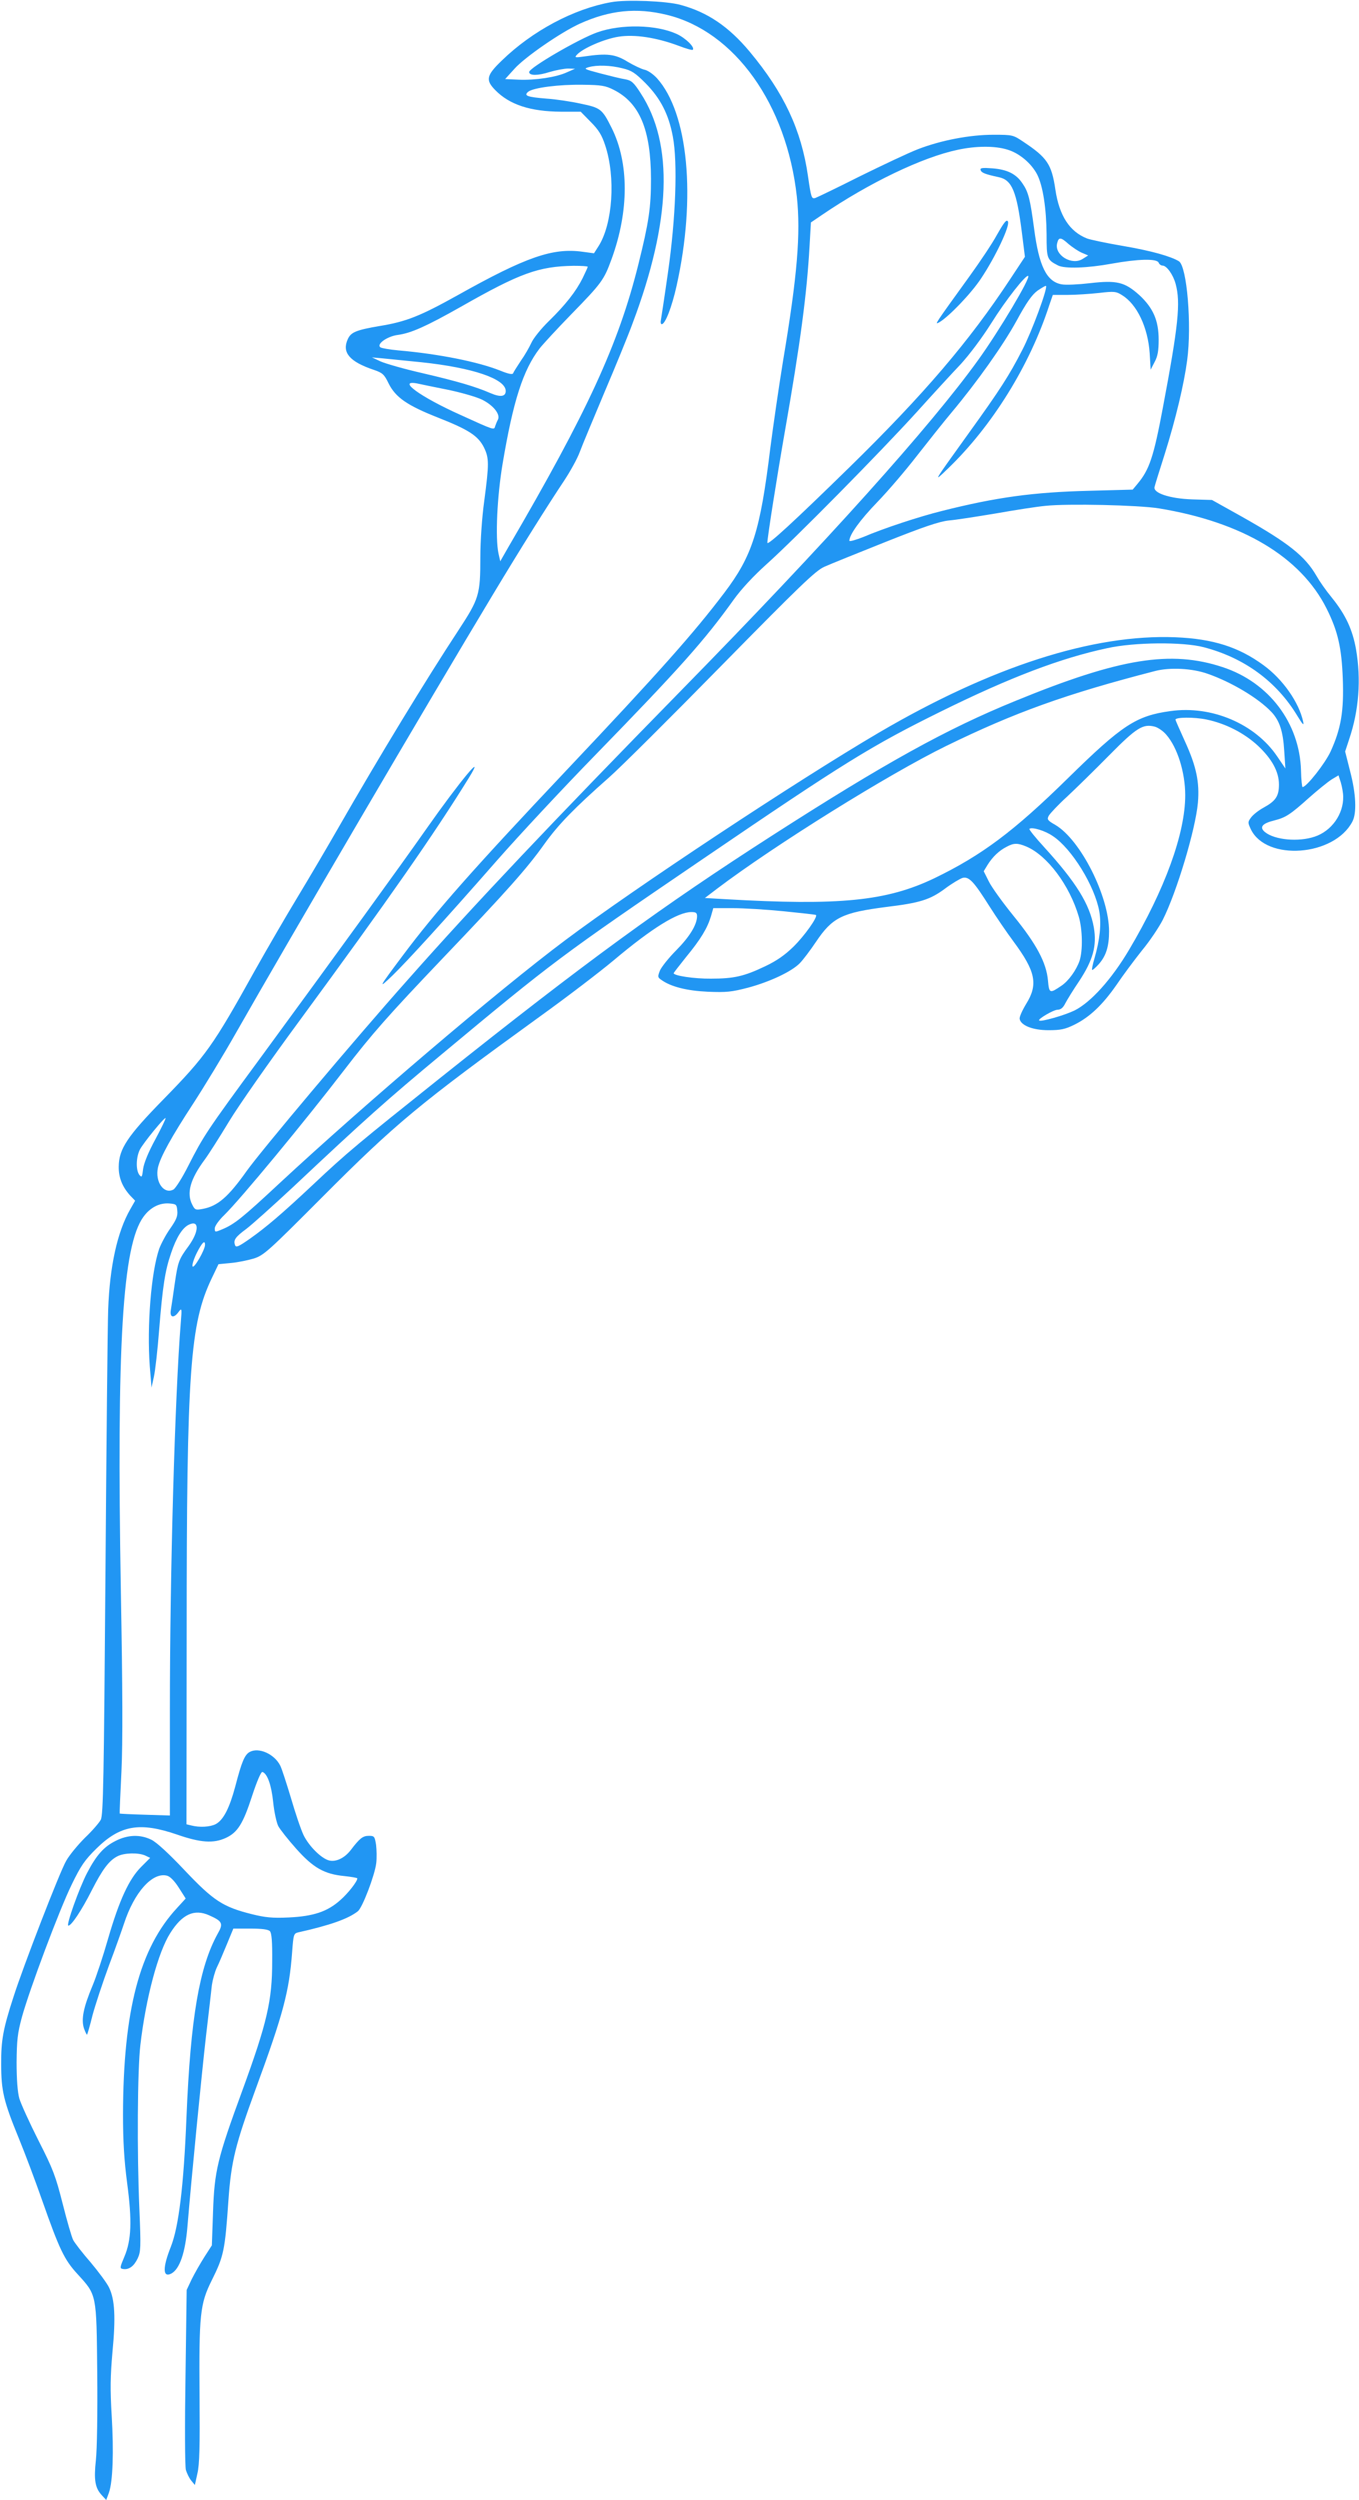
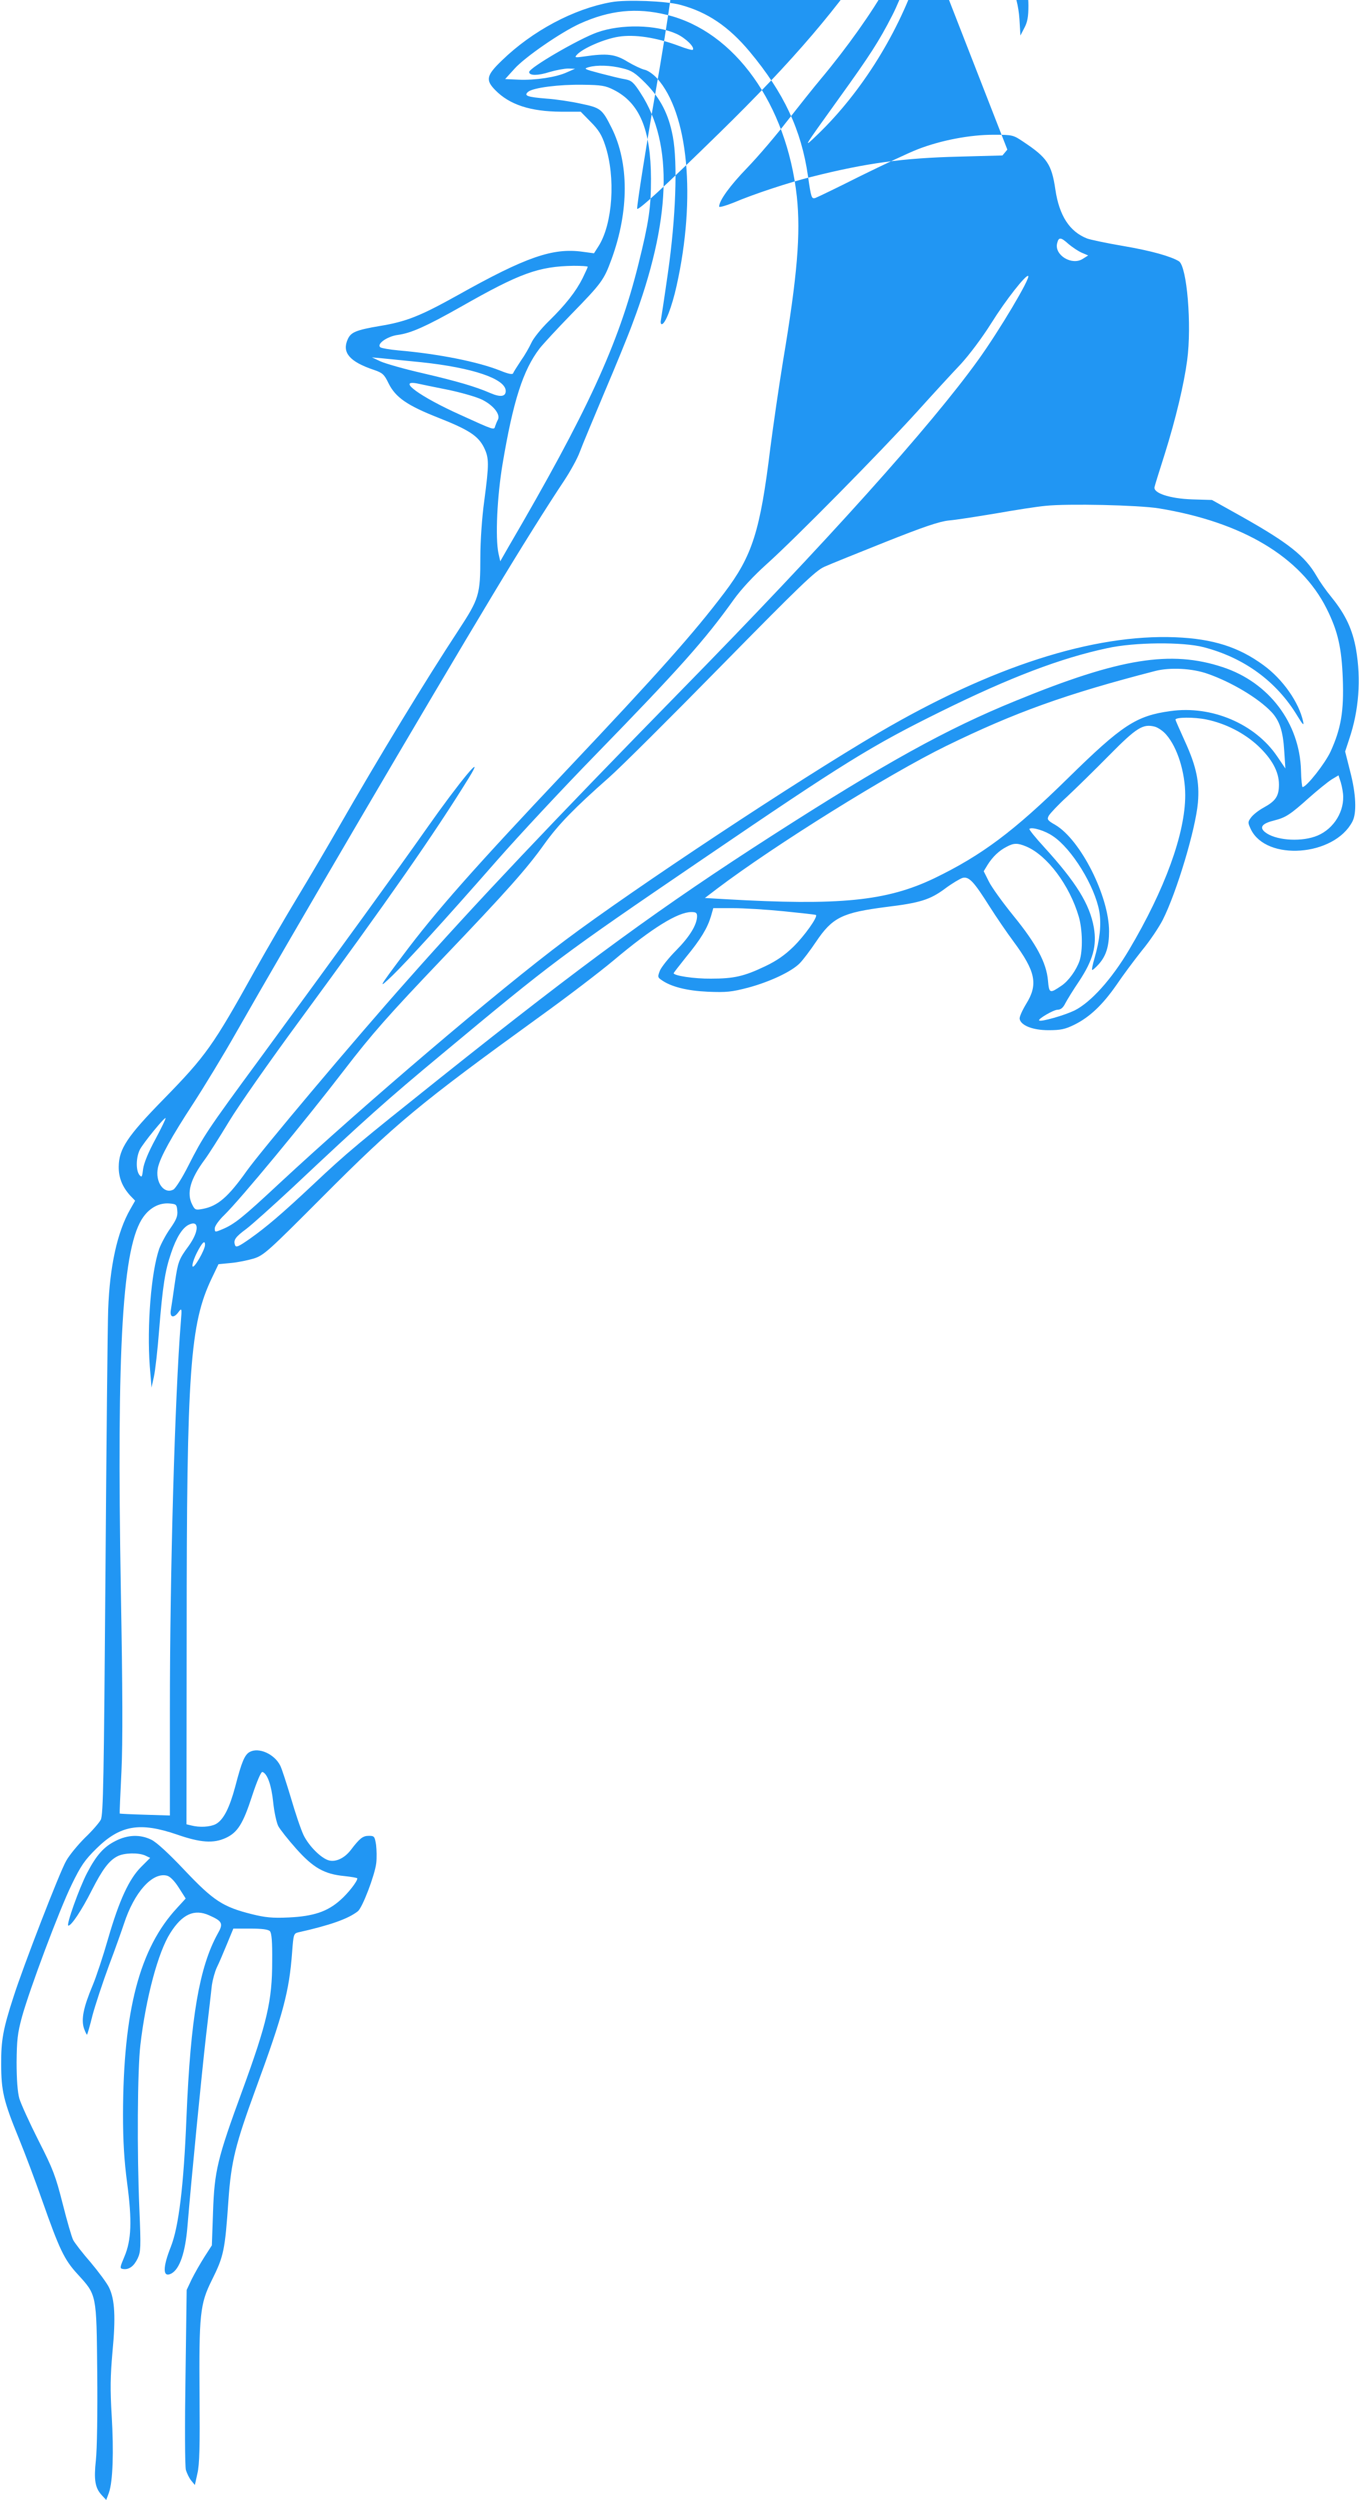
<svg xmlns="http://www.w3.org/2000/svg" version="1.0" width="696pt" height="1280pt" viewBox="0 0 696 1280" preserveAspectRatio="xMidYMid meet">
  <g transform="translate(0,1280) scale(0.1,-0.1)" fill="#2196f3" stroke="none">
-     <path d="M3131 12789 c-193 -34 -406 -148 -562 -300 -78 -75 -83 -99 -33 -150 73 -75 180 -110 337 -111 l101 0 51 -52 c40 -40 57 -67 74 -119 55 -164 39 -404 -34 -518 l-23 -36 -59 8 c-152 21 -290 -27 -638 -222 -192 -107 -264 -136 -399 -158 -123 -21 -149 -32 -165 -68 -31 -68 9 -115 134 -157 44 -15 53 -23 75 -69 36 -72 95 -113 255 -176 157 -62 204 -93 234 -153 26 -54 26 -83 1 -273 -12 -86 -20 -208 -20 -287 0 -194 -6 -213 -112 -375 -167 -254 -405 -645 -616 -1013 -55 -96 -149 -256 -209 -355 -60 -99 -158 -268 -218 -375 -214 -385 -250 -436 -469 -660 -184 -188 -227 -253 -228 -343 -1 -57 19 -105 59 -149 l25 -26 -25 -44 c-66 -115 -105 -291 -113 -513 -3 -77 -9 -690 -14 -1362 -8 -1035 -11 -1227 -24 -1251 -8 -15 -44 -57 -81 -92 -36 -36 -80 -89 -96 -118 -32 -54 -220 -540 -270 -697 -53 -163 -64 -223 -63 -345 0 -136 13 -190 90 -378 30 -73 84 -216 120 -319 88 -250 113 -303 180 -376 100 -110 98 -98 102 -507 2 -205 -1 -394 -7 -447 -11 -102 -4 -143 31 -180 l22 -24 14 38 c20 57 25 209 14 395 -8 133 -7 199 4 325 17 177 12 269 -17 329 -10 22 -53 80 -94 129 -42 48 -82 100 -90 115 -8 15 -32 99 -54 186 -36 142 -49 177 -124 324 -46 91 -90 188 -98 215 -9 32 -14 98 -14 185 1 114 5 150 27 231 40 145 192 550 255 679 47 97 67 126 127 185 122 120 222 137 414 71 118 -41 185 -46 248 -17 61 28 89 73 135 215 25 76 46 125 53 123 25 -8 46 -67 55 -154 5 -50 17 -105 26 -123 9 -17 50 -69 91 -115 87 -98 144 -131 247 -141 37 -4 67 -9 67 -12 0 -16 -48 -77 -87 -111 -66 -59 -137 -83 -264 -89 -85 -4 -121 0 -190 17 -147 37 -195 68 -342 223 -81 86 -146 146 -172 158 -57 28 -120 26 -183 -6 -60 -30 -98 -72 -146 -164 -41 -79 -109 -270 -96 -270 16 0 69 80 120 181 54 106 88 152 131 174 33 18 108 20 143 4 l25 -12 -46 -46 c-62 -62 -112 -170 -169 -366 -25 -88 -61 -197 -80 -242 -47 -112 -59 -173 -44 -219 7 -19 14 -34 16 -32 2 3 15 47 28 100 14 52 52 167 84 254 33 87 67 184 77 214 52 160 145 265 220 246 16 -4 38 -26 61 -62 l35 -55 -43 -47 c-193 -207 -277 -527 -278 -1059 0 -138 6 -236 21 -350 26 -195 22 -293 -14 -378 -24 -57 -24 -60 -7 -63 30 -5 56 14 75 54 16 34 17 57 9 248 -13 295 -10 721 5 846 28 240 91 475 153 572 61 97 123 125 199 91 68 -30 74 -42 44 -94 -94 -170 -139 -430 -160 -939 -14 -354 -40 -563 -80 -664 -43 -108 -42 -161 3 -137 42 23 71 106 82 241 21 254 72 771 95 975 14 116 27 233 30 260 4 28 15 68 25 90 11 22 34 76 52 120 l33 80 87 0 c58 0 91 -4 100 -13 9 -9 13 -52 12 -155 0 -201 -26 -314 -154 -664 -126 -344 -142 -408 -149 -619 l-6 -171 -38 -59 c-21 -33 -50 -84 -65 -114 l-26 -55 -6 -445 c-4 -245 -3 -459 2 -477 5 -17 17 -42 27 -54 l19 -23 13 59 c11 46 13 140 11 399 -3 415 2 469 63 591 61 123 67 150 85 410 14 198 35 283 140 570 141 384 171 498 186 698 7 94 8 97 33 103 161 36 255 69 304 108 23 18 87 185 94 247 3 26 2 68 -1 93 -7 43 -9 46 -37 46 -31 0 -47 -13 -92 -72 -32 -42 -76 -63 -112 -54 -39 10 -102 72 -130 129 -14 29 -43 115 -65 191 -23 76 -47 151 -55 166 -30 59 -109 94 -155 70 -27 -14 -42 -50 -75 -177 -30 -112 -61 -172 -100 -193 -29 -15 -83 -18 -125 -7 l-25 6 1 978 c0 1351 17 1585 129 1819 l34 71 63 6 c35 3 88 14 118 23 52 17 73 36 355 319 371 372 492 473 1107 918 142 102 313 233 381 290 195 164 328 247 398 247 23 0 29 -4 29 -22 -1 -43 -37 -103 -106 -173 -39 -39 -76 -86 -84 -104 -12 -31 -12 -35 5 -47 49 -36 131 -57 240 -62 96 -4 122 -1 207 21 111 30 222 82 264 125 16 16 53 65 82 108 85 127 135 151 361 180 173 21 224 37 301 94 36 27 77 51 90 55 33 8 58 -20 137 -145 33 -52 88 -133 123 -180 114 -154 128 -220 65 -321 -20 -33 -35 -67 -33 -76 6 -34 68 -58 148 -58 62 0 85 5 132 28 79 39 145 102 216 204 33 49 92 128 131 177 40 48 87 119 106 156 72 143 168 464 180 600 9 105 -8 186 -66 313 -27 59 -49 110 -49 112 0 13 95 14 158 1 98 -20 194 -69 265 -135 71 -67 107 -132 107 -198 0 -59 -16 -84 -78 -118 -26 -14 -55 -37 -65 -51 -17 -23 -17 -26 -1 -60 79 -165 427 -139 520 39 23 43 19 141 -11 256 l-26 103 21 64 c50 148 61 306 35 458 -18 102 -53 178 -125 267 -29 35 -63 84 -77 109 -59 103 -146 171 -382 304 l-154 86 -101 3 c-117 4 -202 33 -193 64 2 10 26 86 52 168 57 182 99 359 115 481 24 179 -1 479 -42 506 -40 25 -142 54 -283 78 -88 15 -173 33 -188 39 -89 35 -142 116 -162 250 -19 130 -42 164 -164 245 -52 35 -55 36 -153 36 -121 0 -268 -28 -387 -74 -47 -18 -180 -81 -296 -138 -115 -58 -219 -108 -230 -112 -19 -5 -21 2 -37 112 -34 237 -123 427 -299 638 -107 128 -216 202 -354 239 -72 20 -279 28 -354 14z m284 -65 c347 -84 614 -458 666 -931 20 -189 3 -402 -71 -843 -21 -129 -50 -329 -65 -445 -52 -426 -92 -551 -236 -741 -155 -205 -340 -413 -806 -906 -478 -506 -671 -724 -842 -953 -123 -164 -128 -174 -51 -100 76 74 260 275 536 590 116 132 341 373 499 535 434 446 562 589 713 800 38 53 101 121 169 182 144 129 581 572 768 778 82 91 183 201 225 245 44 48 109 134 158 212 73 117 178 250 188 240 12 -11 -149 -281 -254 -427 -243 -339 -781 -938 -1525 -1697 -655 -669 -1063 -1100 -1397 -1478 -277 -311 -750 -874 -826 -980 -95 -134 -149 -181 -226 -195 -36 -7 -40 -5 -53 21 -31 59 -11 131 64 232 22 30 77 117 123 193 46 77 209 310 363 519 456 621 687 952 865 1240 94 152 -45 -15 -217 -260 -124 -177 -434 -605 -848 -1170 -278 -378 -293 -402 -370 -553 -31 -62 -66 -117 -77 -123 -49 -26 -95 40 -79 113 13 55 68 155 181 328 59 91 156 251 215 355 272 478 977 1682 1322 2255 142 236 275 448 363 580 31 47 67 112 79 145 12 33 70 171 127 307 58 136 123 295 144 353 197 523 211 918 41 1178 -36 56 -47 65 -79 71 -20 3 -77 17 -127 30 -83 22 -88 24 -60 32 42 12 111 10 174 -6 46 -11 64 -23 117 -76 77 -78 119 -160 140 -274 25 -133 15 -417 -25 -695 -17 -121 -34 -230 -36 -242 -3 -13 -1 -23 4 -23 18 0 52 88 76 196 101 452 60 885 -100 1063 -19 21 -48 41 -64 44 -15 3 -55 22 -87 41 -63 39 -105 44 -221 27 -49 -7 -52 -6 -38 9 30 33 141 81 213 92 82 13 194 -4 309 -47 36 -14 68 -23 71 -20 12 12 -35 59 -82 81 -105 48 -285 52 -408 8 -93 -33 -348 -181 -348 -203 0 -19 45 -19 104 0 33 10 77 18 96 18 l35 -1 -41 -18 c-53 -25 -163 -42 -249 -38 l-68 3 48 53 c54 60 238 187 335 231 153 69 289 83 445 45z m-272 -384 c133 -67 190 -204 191 -455 0 -149 -11 -223 -65 -440 -102 -409 -260 -752 -667 -1449 l-40 -70 -9 40 c-17 80 -7 293 21 459 54 322 105 480 189 590 17 22 90 101 162 175 157 161 168 176 207 283 90 246 90 494 0 673 -48 96 -56 102 -157 123 -49 11 -129 23 -176 26 -99 8 -118 15 -94 35 25 21 159 38 280 36 95 -1 117 -5 158 -26z m2016 -306 c61 -18 123 -70 153 -128 29 -57 47 -173 48 -307 0 -124 2 -129 58 -158 34 -18 152 -14 276 9 134 24 231 27 240 5 3 -8 12 -15 20 -15 21 0 54 -46 67 -94 26 -96 14 -212 -65 -631 -48 -257 -70 -320 -130 -392 l-25 -30 -223 -6 c-285 -7 -475 -33 -753 -103 -117 -29 -299 -89 -402 -133 -40 -16 -73 -25 -73 -20 0 31 55 107 144 199 56 58 148 166 205 240 58 74 135 171 172 215 134 160 267 348 335 472 51 94 79 134 108 155 22 15 41 26 43 24 10 -10 -73 -235 -121 -327 -67 -131 -114 -204 -274 -426 -186 -259 -186 -258 -108 -183 227 218 420 529 520 838 l18 52 76 0 c42 0 115 5 161 10 77 9 87 8 117 -11 77 -47 133 -165 142 -298 l5 -84 20 39 c16 29 21 58 21 114 0 99 -28 163 -99 229 -75 67 -115 77 -253 61 -59 -7 -124 -10 -145 -6 -77 14 -116 93 -141 286 -20 149 -29 187 -59 230 -32 49 -78 72 -154 78 -53 4 -65 2 -61 -9 5 -14 23 -21 92 -36 69 -14 93 -72 120 -288 l15 -120 -76 -115 c-209 -317 -441 -589 -820 -960 -282 -276 -423 -406 -423 -389 0 27 50 343 89 566 81 462 113 707 127 951 l7 123 56 38 c242 165 515 296 696 334 93 20 189 21 254 1z m314 -484 c19 -16 49 -36 67 -44 l33 -14 -27 -17 c-56 -37 -147 19 -132 79 8 33 18 33 59 -4z m-2463 -116 c0 -3 -12 -29 -26 -58 -34 -68 -87 -136 -174 -221 -39 -38 -79 -88 -89 -111 -10 -22 -34 -64 -54 -92 -19 -29 -37 -57 -39 -63 -3 -8 -24 -4 -68 14 -114 45 -314 85 -521 103 -43 4 -83 11 -90 15 -24 16 34 57 88 64 68 9 146 44 323 144 304 173 398 207 578 210 39 0 72 -2 72 -5z m-850 -489 c262 -28 430 -85 430 -147 0 -29 -27 -33 -78 -11 -76 33 -167 60 -347 102 -93 21 -190 49 -215 60 l-45 21 55 -5 c30 -3 120 -12 200 -20z m130 -140 c69 -14 149 -37 178 -51 59 -29 96 -76 82 -103 -5 -9 -11 -24 -14 -33 -6 -21 -1 -23 -181 59 -202 91 -322 178 -221 160 17 -4 87 -18 156 -32z m3645 -608 c427 -70 726 -248 859 -513 58 -116 77 -200 83 -360 6 -166 -9 -254 -62 -371 -29 -63 -124 -183 -144 -183 -3 0 -7 38 -8 85 -7 243 -164 451 -401 529 -266 88 -527 46 -1057 -171 -357 -145 -672 -320 -1247 -689 -570 -366 -959 -650 -1698 -1239 -426 -340 -482 -386 -655 -549 -163 -153 -242 -220 -327 -280 -56 -39 -69 -45 -74 -32 -10 26 1 42 58 84 29 22 136 118 238 213 372 350 481 447 765 683 568 473 605 501 1335 998 728 496 862 579 1225 758 347 171 606 270 845 321 140 31 388 33 495 5 207 -54 373 -175 479 -351 28 -46 35 -53 30 -30 -21 98 -104 217 -203 289 -127 93 -258 135 -451 143 -422 17 -942 -150 -1520 -489 -419 -246 -1249 -795 -1605 -1062 -341 -255 -1030 -842 -1465 -1246 -191 -178 -229 -208 -293 -235 -36 -15 -37 -15 -37 6 0 11 21 41 48 67 84 82 412 479 614 742 143 186 224 278 507 575 323 338 430 458 518 582 73 102 154 185 333 343 58 51 317 309 577 574 403 410 480 484 525 504 29 13 170 70 313 127 196 78 276 105 325 110 36 3 144 20 240 36 96 17 211 35 255 39 114 12 474 4 580 -13z m250 -847 c123 -43 260 -125 327 -196 41 -44 59 -98 65 -198 l6 -91 -42 62 c-113 167 -336 262 -547 232 -175 -24 -247 -71 -524 -343 -277 -272 -441 -395 -685 -513 -244 -117 -485 -141 -1072 -107 l-103 6 63 48 c295 223 876 585 1172 730 352 172 613 266 1070 384 77 20 191 14 270 -14z m-212 -312 c57 -65 97 -193 97 -310 0 -196 -104 -482 -288 -792 -89 -150 -195 -268 -279 -310 -49 -24 -173 -60 -181 -51 -8 7 74 55 95 55 15 0 28 10 39 33 9 17 40 68 70 112 72 109 92 182 76 276 -21 119 -90 231 -255 412 -44 48 -78 90 -75 93 12 11 80 -9 120 -37 97 -64 215 -256 238 -386 11 -66 3 -144 -25 -241 -9 -30 -14 -56 -12 -58 2 -3 18 11 35 30 37 42 52 91 52 167 0 180 -146 469 -275 545 -40 23 -44 28 -34 47 7 12 48 56 93 97 44 41 141 136 216 212 142 144 174 163 235 147 17 -5 43 -23 58 -41z m906 -317 c2 -89 -59 -176 -146 -205 -83 -28 -204 -17 -254 23 -31 25 -15 45 47 60 59 15 82 30 179 117 44 39 96 81 115 93 l35 21 12 -37 c6 -21 12 -53 12 -72z m-1624 -255 c108 -45 223 -199 270 -360 19 -66 21 -172 4 -225 -16 -47 -56 -104 -94 -129 -59 -40 -62 -39 -68 28 -8 90 -58 185 -176 330 -56 69 -113 148 -127 177 l-26 52 20 33 c26 41 58 72 97 92 37 20 56 20 100 2z m-1241 -332 c88 -9 163 -17 165 -19 10 -10 -59 -107 -115 -162 -45 -44 -87 -73 -146 -101 -107 -51 -159 -63 -277 -63 -84 -1 -191 15 -191 28 0 2 29 39 64 83 75 91 109 148 127 208 l12 42 100 0 c55 0 172 -7 261 -16z m-3218 -1167 c-35 -64 -59 -122 -63 -152 -5 -43 -7 -46 -20 -30 -18 26 -16 89 3 128 18 35 127 168 132 162 2 -2 -21 -50 -52 -108z m112 -366 c3 -27 -5 -47 -36 -91 -22 -31 -47 -78 -57 -105 -41 -121 -63 -393 -48 -600 l9 -110 12 55 c7 30 19 138 27 240 18 223 30 303 61 393 27 81 59 132 93 147 52 24 51 -35 -3 -110 -51 -69 -55 -82 -71 -192 -8 -57 -17 -118 -20 -135 -7 -40 15 -45 40 -10 16 21 17 19 11 -53 -30 -373 -56 -1279 -56 -1985 l0 -541 -127 4 c-71 2 -129 5 -130 6 -1 1 3 98 9 216 7 152 6 420 -3 919 -22 1266 8 1774 116 1921 34 47 81 71 130 68 38 -3 40 -5 43 -37z m142 -175 c0 -26 -58 -126 -64 -110 -3 8 7 39 22 69 27 53 42 68 42 41z" />
-     <path d="M5106 11598 c-25 -46 -89 -141 -141 -213 -182 -252 -179 -248 -156 -236 47 26 165 148 216 226 74 111 149 270 137 291 -7 12 -19 -3 -56 -68z" />
+     <path d="M3131 12789 c-193 -34 -406 -148 -562 -300 -78 -75 -83 -99 -33 -150 73 -75 180 -110 337 -111 l101 0 51 -52 c40 -40 57 -67 74 -119 55 -164 39 -404 -34 -518 l-23 -36 -59 8 c-152 21 -290 -27 -638 -222 -192 -107 -264 -136 -399 -158 -123 -21 -149 -32 -165 -68 -31 -68 9 -115 134 -157 44 -15 53 -23 75 -69 36 -72 95 -113 255 -176 157 -62 204 -93 234 -153 26 -54 26 -83 1 -273 -12 -86 -20 -208 -20 -287 0 -194 -6 -213 -112 -375 -167 -254 -405 -645 -616 -1013 -55 -96 -149 -256 -209 -355 -60 -99 -158 -268 -218 -375 -214 -385 -250 -436 -469 -660 -184 -188 -227 -253 -228 -343 -1 -57 19 -105 59 -149 l25 -26 -25 -44 c-66 -115 -105 -291 -113 -513 -3 -77 -9 -690 -14 -1362 -8 -1035 -11 -1227 -24 -1251 -8 -15 -44 -57 -81 -92 -36 -36 -80 -89 -96 -118 -32 -54 -220 -540 -270 -697 -53 -163 -64 -223 -63 -345 0 -136 13 -190 90 -378 30 -73 84 -216 120 -319 88 -250 113 -303 180 -376 100 -110 98 -98 102 -507 2 -205 -1 -394 -7 -447 -11 -102 -4 -143 31 -180 l22 -24 14 38 c20 57 25 209 14 395 -8 133 -7 199 4 325 17 177 12 269 -17 329 -10 22 -53 80 -94 129 -42 48 -82 100 -90 115 -8 15 -32 99 -54 186 -36 142 -49 177 -124 324 -46 91 -90 188 -98 215 -9 32 -14 98 -14 185 1 114 5 150 27 231 40 145 192 550 255 679 47 97 67 126 127 185 122 120 222 137 414 71 118 -41 185 -46 248 -17 61 28 89 73 135 215 25 76 46 125 53 123 25 -8 46 -67 55 -154 5 -50 17 -105 26 -123 9 -17 50 -69 91 -115 87 -98 144 -131 247 -141 37 -4 67 -9 67 -12 0 -16 -48 -77 -87 -111 -66 -59 -137 -83 -264 -89 -85 -4 -121 0 -190 17 -147 37 -195 68 -342 223 -81 86 -146 146 -172 158 -57 28 -120 26 -183 -6 -60 -30 -98 -72 -146 -164 -41 -79 -109 -270 -96 -270 16 0 69 80 120 181 54 106 88 152 131 174 33 18 108 20 143 4 l25 -12 -46 -46 c-62 -62 -112 -170 -169 -366 -25 -88 -61 -197 -80 -242 -47 -112 -59 -173 -44 -219 7 -19 14 -34 16 -32 2 3 15 47 28 100 14 52 52 167 84 254 33 87 67 184 77 214 52 160 145 265 220 246 16 -4 38 -26 61 -62 l35 -55 -43 -47 c-193 -207 -277 -527 -278 -1059 0 -138 6 -236 21 -350 26 -195 22 -293 -14 -378 -24 -57 -24 -60 -7 -63 30 -5 56 14 75 54 16 34 17 57 9 248 -13 295 -10 721 5 846 28 240 91 475 153 572 61 97 123 125 199 91 68 -30 74 -42 44 -94 -94 -170 -139 -430 -160 -939 -14 -354 -40 -563 -80 -664 -43 -108 -42 -161 3 -137 42 23 71 106 82 241 21 254 72 771 95 975 14 116 27 233 30 260 4 28 15 68 25 90 11 22 34 76 52 120 l33 80 87 0 c58 0 91 -4 100 -13 9 -9 13 -52 12 -155 0 -201 -26 -314 -154 -664 -126 -344 -142 -408 -149 -619 l-6 -171 -38 -59 c-21 -33 -50 -84 -65 -114 l-26 -55 -6 -445 c-4 -245 -3 -459 2 -477 5 -17 17 -42 27 -54 l19 -23 13 59 c11 46 13 140 11 399 -3 415 2 469 63 591 61 123 67 150 85 410 14 198 35 283 140 570 141 384 171 498 186 698 7 94 8 97 33 103 161 36 255 69 304 108 23 18 87 185 94 247 3 26 2 68 -1 93 -7 43 -9 46 -37 46 -31 0 -47 -13 -92 -72 -32 -42 -76 -63 -112 -54 -39 10 -102 72 -130 129 -14 29 -43 115 -65 191 -23 76 -47 151 -55 166 -30 59 -109 94 -155 70 -27 -14 -42 -50 -75 -177 -30 -112 -61 -172 -100 -193 -29 -15 -83 -18 -125 -7 l-25 6 1 978 c0 1351 17 1585 129 1819 l34 71 63 6 c35 3 88 14 118 23 52 17 73 36 355 319 371 372 492 473 1107 918 142 102 313 233 381 290 195 164 328 247 398 247 23 0 29 -4 29 -22 -1 -43 -37 -103 -106 -173 -39 -39 -76 -86 -84 -104 -12 -31 -12 -35 5 -47 49 -36 131 -57 240 -62 96 -4 122 -1 207 21 111 30 222 82 264 125 16 16 53 65 82 108 85 127 135 151 361 180 173 21 224 37 301 94 36 27 77 51 90 55 33 8 58 -20 137 -145 33 -52 88 -133 123 -180 114 -154 128 -220 65 -321 -20 -33 -35 -67 -33 -76 6 -34 68 -58 148 -58 62 0 85 5 132 28 79 39 145 102 216 204 33 49 92 128 131 177 40 48 87 119 106 156 72 143 168 464 180 600 9 105 -8 186 -66 313 -27 59 -49 110 -49 112 0 13 95 14 158 1 98 -20 194 -69 265 -135 71 -67 107 -132 107 -198 0 -59 -16 -84 -78 -118 -26 -14 -55 -37 -65 -51 -17 -23 -17 -26 -1 -60 79 -165 427 -139 520 39 23 43 19 141 -11 256 l-26 103 21 64 c50 148 61 306 35 458 -18 102 -53 178 -125 267 -29 35 -63 84 -77 109 -59 103 -146 171 -382 304 l-154 86 -101 3 c-117 4 -202 33 -193 64 2 10 26 86 52 168 57 182 99 359 115 481 24 179 -1 479 -42 506 -40 25 -142 54 -283 78 -88 15 -173 33 -188 39 -89 35 -142 116 -162 250 -19 130 -42 164 -164 245 -52 35 -55 36 -153 36 -121 0 -268 -28 -387 -74 -47 -18 -180 -81 -296 -138 -115 -58 -219 -108 -230 -112 -19 -5 -21 2 -37 112 -34 237 -123 427 -299 638 -107 128 -216 202 -354 239 -72 20 -279 28 -354 14z m284 -65 c347 -84 614 -458 666 -931 20 -189 3 -402 -71 -843 -21 -129 -50 -329 -65 -445 -52 -426 -92 -551 -236 -741 -155 -205 -340 -413 -806 -906 -478 -506 -671 -724 -842 -953 -123 -164 -128 -174 -51 -100 76 74 260 275 536 590 116 132 341 373 499 535 434 446 562 589 713 800 38 53 101 121 169 182 144 129 581 572 768 778 82 91 183 201 225 245 44 48 109 134 158 212 73 117 178 250 188 240 12 -11 -149 -281 -254 -427 -243 -339 -781 -938 -1525 -1697 -655 -669 -1063 -1100 -1397 -1478 -277 -311 -750 -874 -826 -980 -95 -134 -149 -181 -226 -195 -36 -7 -40 -5 -53 21 -31 59 -11 131 64 232 22 30 77 117 123 193 46 77 209 310 363 519 456 621 687 952 865 1240 94 152 -45 -15 -217 -260 -124 -177 -434 -605 -848 -1170 -278 -378 -293 -402 -370 -553 -31 -62 -66 -117 -77 -123 -49 -26 -95 40 -79 113 13 55 68 155 181 328 59 91 156 251 215 355 272 478 977 1682 1322 2255 142 236 275 448 363 580 31 47 67 112 79 145 12 33 70 171 127 307 58 136 123 295 144 353 197 523 211 918 41 1178 -36 56 -47 65 -79 71 -20 3 -77 17 -127 30 -83 22 -88 24 -60 32 42 12 111 10 174 -6 46 -11 64 -23 117 -76 77 -78 119 -160 140 -274 25 -133 15 -417 -25 -695 -17 -121 -34 -230 -36 -242 -3 -13 -1 -23 4 -23 18 0 52 88 76 196 101 452 60 885 -100 1063 -19 21 -48 41 -64 44 -15 3 -55 22 -87 41 -63 39 -105 44 -221 27 -49 -7 -52 -6 -38 9 30 33 141 81 213 92 82 13 194 -4 309 -47 36 -14 68 -23 71 -20 12 12 -35 59 -82 81 -105 48 -285 52 -408 8 -93 -33 -348 -181 -348 -203 0 -19 45 -19 104 0 33 10 77 18 96 18 l35 -1 -41 -18 c-53 -25 -163 -42 -249 -38 l-68 3 48 53 c54 60 238 187 335 231 153 69 289 83 445 45z m-272 -384 c133 -67 190 -204 191 -455 0 -149 -11 -223 -65 -440 -102 -409 -260 -752 -667 -1449 l-40 -70 -9 40 c-17 80 -7 293 21 459 54 322 105 480 189 590 17 22 90 101 162 175 157 161 168 176 207 283 90 246 90 494 0 673 -48 96 -56 102 -157 123 -49 11 -129 23 -176 26 -99 8 -118 15 -94 35 25 21 159 38 280 36 95 -1 117 -5 158 -26z m2016 -306 l-25 -30 -223 -6 c-285 -7 -475 -33 -753 -103 -117 -29 -299 -89 -402 -133 -40 -16 -73 -25 -73 -20 0 31 55 107 144 199 56 58 148 166 205 240 58 74 135 171 172 215 134 160 267 348 335 472 51 94 79 134 108 155 22 15 41 26 43 24 10 -10 -73 -235 -121 -327 -67 -131 -114 -204 -274 -426 -186 -259 -186 -258 -108 -183 227 218 420 529 520 838 l18 52 76 0 c42 0 115 5 161 10 77 9 87 8 117 -11 77 -47 133 -165 142 -298 l5 -84 20 39 c16 29 21 58 21 114 0 99 -28 163 -99 229 -75 67 -115 77 -253 61 -59 -7 -124 -10 -145 -6 -77 14 -116 93 -141 286 -20 149 -29 187 -59 230 -32 49 -78 72 -154 78 -53 4 -65 2 -61 -9 5 -14 23 -21 92 -36 69 -14 93 -72 120 -288 l15 -120 -76 -115 c-209 -317 -441 -589 -820 -960 -282 -276 -423 -406 -423 -389 0 27 50 343 89 566 81 462 113 707 127 951 l7 123 56 38 c242 165 515 296 696 334 93 20 189 21 254 1z m314 -484 c19 -16 49 -36 67 -44 l33 -14 -27 -17 c-56 -37 -147 19 -132 79 8 33 18 33 59 -4z m-2463 -116 c0 -3 -12 -29 -26 -58 -34 -68 -87 -136 -174 -221 -39 -38 -79 -88 -89 -111 -10 -22 -34 -64 -54 -92 -19 -29 -37 -57 -39 -63 -3 -8 -24 -4 -68 14 -114 45 -314 85 -521 103 -43 4 -83 11 -90 15 -24 16 34 57 88 64 68 9 146 44 323 144 304 173 398 207 578 210 39 0 72 -2 72 -5z m-850 -489 c262 -28 430 -85 430 -147 0 -29 -27 -33 -78 -11 -76 33 -167 60 -347 102 -93 21 -190 49 -215 60 l-45 21 55 -5 c30 -3 120 -12 200 -20z m130 -140 c69 -14 149 -37 178 -51 59 -29 96 -76 82 -103 -5 -9 -11 -24 -14 -33 -6 -21 -1 -23 -181 59 -202 91 -322 178 -221 160 17 -4 87 -18 156 -32z m3645 -608 c427 -70 726 -248 859 -513 58 -116 77 -200 83 -360 6 -166 -9 -254 -62 -371 -29 -63 -124 -183 -144 -183 -3 0 -7 38 -8 85 -7 243 -164 451 -401 529 -266 88 -527 46 -1057 -171 -357 -145 -672 -320 -1247 -689 -570 -366 -959 -650 -1698 -1239 -426 -340 -482 -386 -655 -549 -163 -153 -242 -220 -327 -280 -56 -39 -69 -45 -74 -32 -10 26 1 42 58 84 29 22 136 118 238 213 372 350 481 447 765 683 568 473 605 501 1335 998 728 496 862 579 1225 758 347 171 606 270 845 321 140 31 388 33 495 5 207 -54 373 -175 479 -351 28 -46 35 -53 30 -30 -21 98 -104 217 -203 289 -127 93 -258 135 -451 143 -422 17 -942 -150 -1520 -489 -419 -246 -1249 -795 -1605 -1062 -341 -255 -1030 -842 -1465 -1246 -191 -178 -229 -208 -293 -235 -36 -15 -37 -15 -37 6 0 11 21 41 48 67 84 82 412 479 614 742 143 186 224 278 507 575 323 338 430 458 518 582 73 102 154 185 333 343 58 51 317 309 577 574 403 410 480 484 525 504 29 13 170 70 313 127 196 78 276 105 325 110 36 3 144 20 240 36 96 17 211 35 255 39 114 12 474 4 580 -13z m250 -847 c123 -43 260 -125 327 -196 41 -44 59 -98 65 -198 l6 -91 -42 62 c-113 167 -336 262 -547 232 -175 -24 -247 -71 -524 -343 -277 -272 -441 -395 -685 -513 -244 -117 -485 -141 -1072 -107 l-103 6 63 48 c295 223 876 585 1172 730 352 172 613 266 1070 384 77 20 191 14 270 -14z m-212 -312 c57 -65 97 -193 97 -310 0 -196 -104 -482 -288 -792 -89 -150 -195 -268 -279 -310 -49 -24 -173 -60 -181 -51 -8 7 74 55 95 55 15 0 28 10 39 33 9 17 40 68 70 112 72 109 92 182 76 276 -21 119 -90 231 -255 412 -44 48 -78 90 -75 93 12 11 80 -9 120 -37 97 -64 215 -256 238 -386 11 -66 3 -144 -25 -241 -9 -30 -14 -56 -12 -58 2 -3 18 11 35 30 37 42 52 91 52 167 0 180 -146 469 -275 545 -40 23 -44 28 -34 47 7 12 48 56 93 97 44 41 141 136 216 212 142 144 174 163 235 147 17 -5 43 -23 58 -41z m906 -317 c2 -89 -59 -176 -146 -205 -83 -28 -204 -17 -254 23 -31 25 -15 45 47 60 59 15 82 30 179 117 44 39 96 81 115 93 l35 21 12 -37 c6 -21 12 -53 12 -72z m-1624 -255 c108 -45 223 -199 270 -360 19 -66 21 -172 4 -225 -16 -47 -56 -104 -94 -129 -59 -40 -62 -39 -68 28 -8 90 -58 185 -176 330 -56 69 -113 148 -127 177 l-26 52 20 33 c26 41 58 72 97 92 37 20 56 20 100 2z m-1241 -332 c88 -9 163 -17 165 -19 10 -10 -59 -107 -115 -162 -45 -44 -87 -73 -146 -101 -107 -51 -159 -63 -277 -63 -84 -1 -191 15 -191 28 0 2 29 39 64 83 75 91 109 148 127 208 l12 42 100 0 c55 0 172 -7 261 -16z m-3218 -1167 c-35 -64 -59 -122 -63 -152 -5 -43 -7 -46 -20 -30 -18 26 -16 89 3 128 18 35 127 168 132 162 2 -2 -21 -50 -52 -108z m112 -366 c3 -27 -5 -47 -36 -91 -22 -31 -47 -78 -57 -105 -41 -121 -63 -393 -48 -600 l9 -110 12 55 c7 30 19 138 27 240 18 223 30 303 61 393 27 81 59 132 93 147 52 24 51 -35 -3 -110 -51 -69 -55 -82 -71 -192 -8 -57 -17 -118 -20 -135 -7 -40 15 -45 40 -10 16 21 17 19 11 -53 -30 -373 -56 -1279 -56 -1985 l0 -541 -127 4 c-71 2 -129 5 -130 6 -1 1 3 98 9 216 7 152 6 420 -3 919 -22 1266 8 1774 116 1921 34 47 81 71 130 68 38 -3 40 -5 43 -37z m142 -175 c0 -26 -58 -126 -64 -110 -3 8 7 39 22 69 27 53 42 68 42 41z" />
  </g>
</svg>